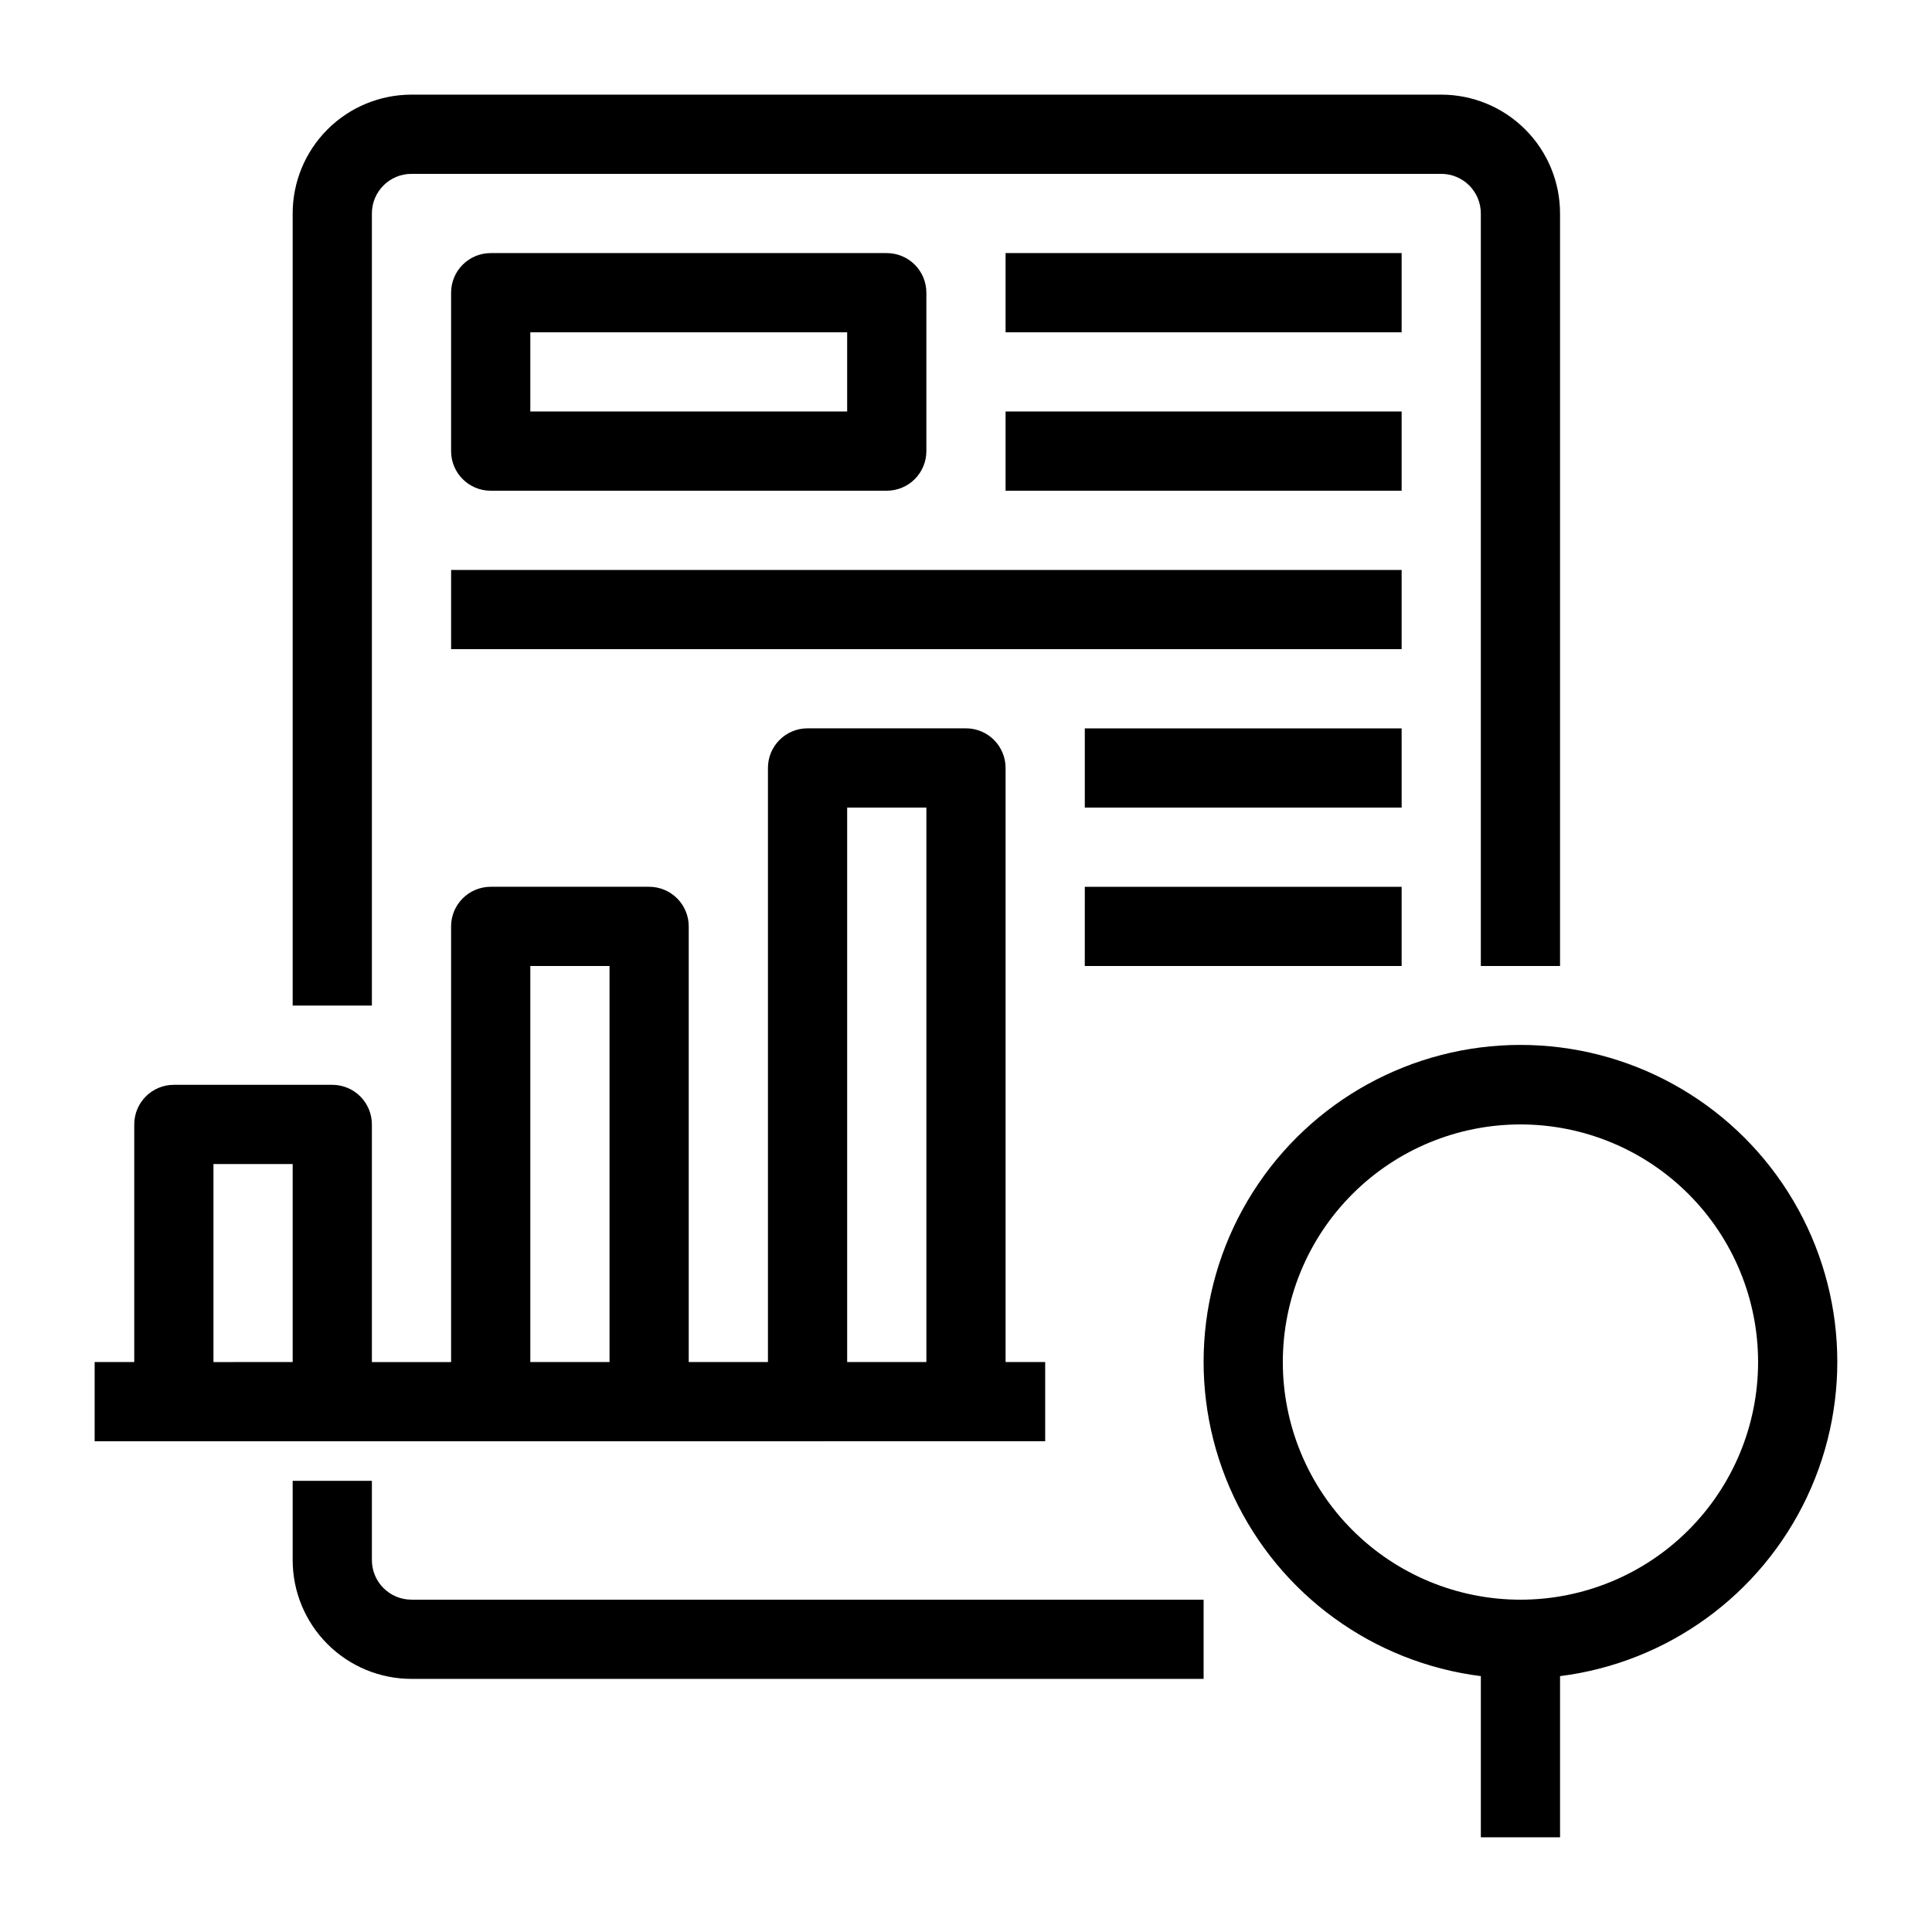
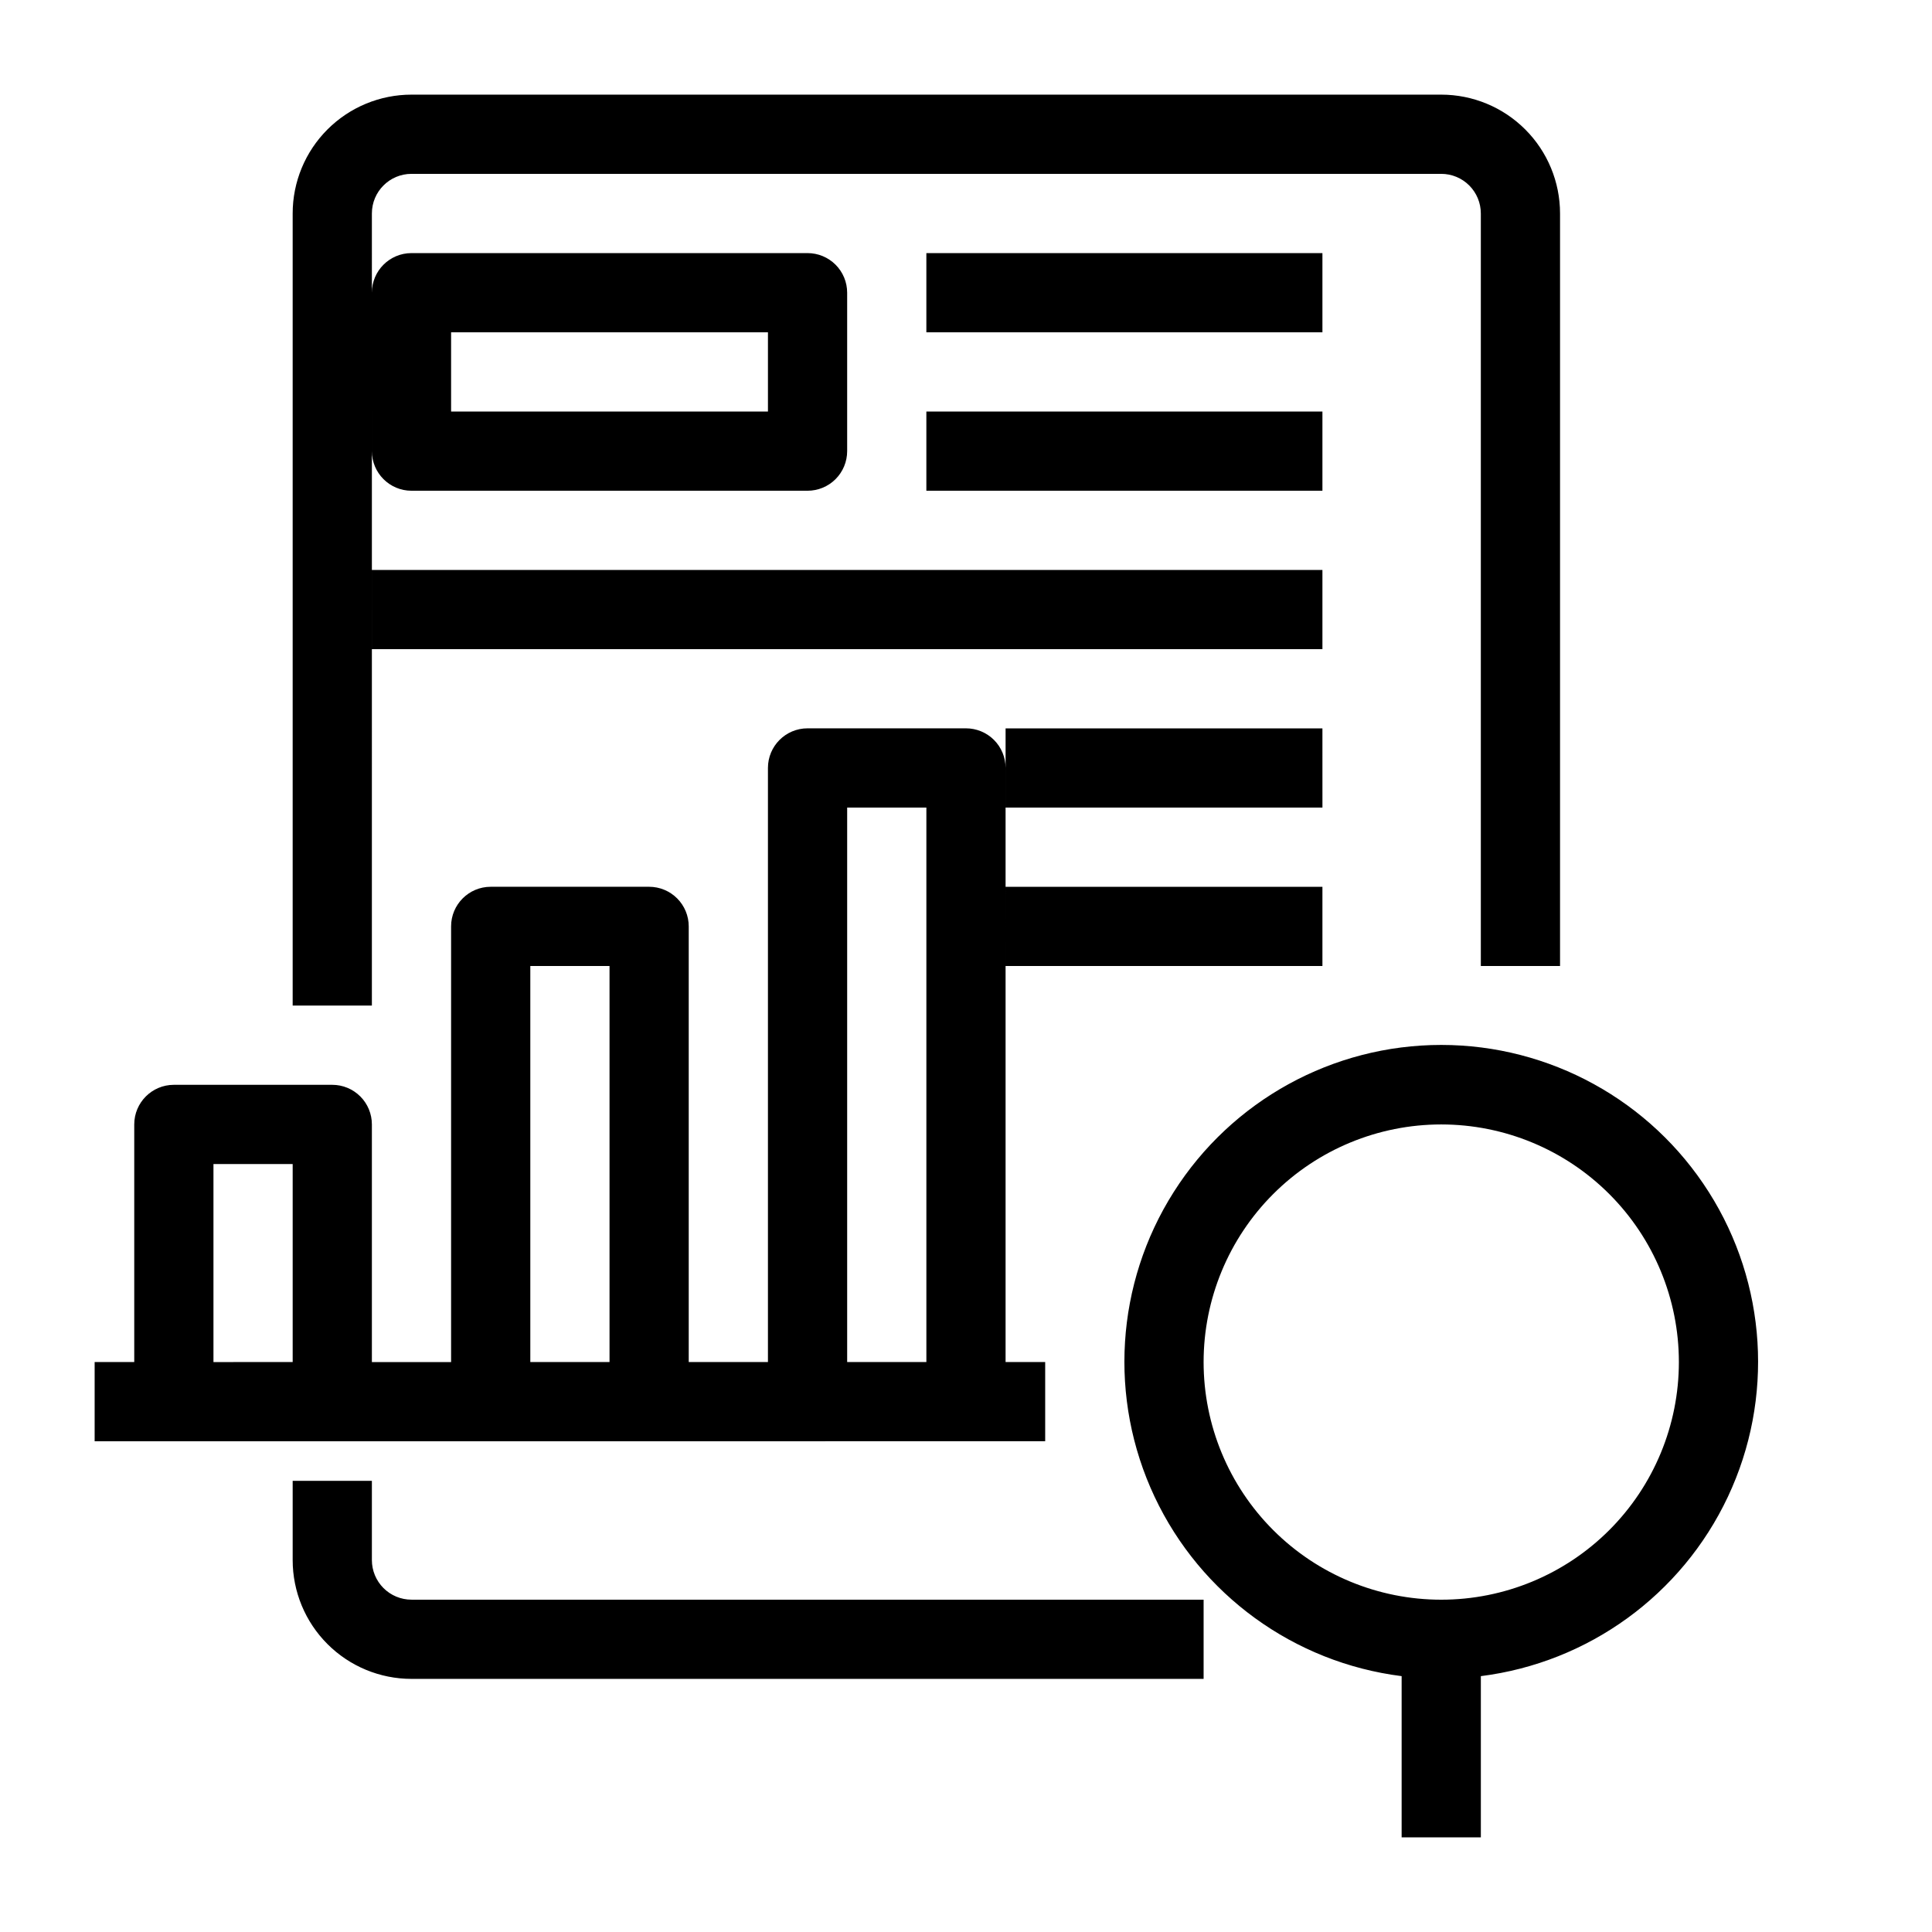
<svg xmlns="http://www.w3.org/2000/svg" fill="#000000" width="800px" height="800px" version="1.1" viewBox="144 144 512 512">
-   <path d="m253.05 567.93h209.92v20.992h-209.92c-8.352 0-16.359-3.316-22.266-9.223-5.906-5.902-9.223-13.914-9.223-22.266v-20.992h20.992v20.992c0 2.785 1.105 5.453 3.074 7.422s4.637 3.074 7.422 3.074zm-10.496-367.36c0-5.797 4.699-10.496 10.496-10.496h272.89c2.785 0 5.457 1.105 7.422 3.074 1.969 1.969 3.074 4.637 3.074 7.422v199.43h20.992v-199.43c0-8.352-3.316-16.359-9.223-22.266-5.902-5.906-13.914-9.223-22.266-9.223h-272.89c-8.352 0-16.359 3.316-22.266 9.223s-9.223 13.914-9.223 22.266v209.92h20.992zm-10.496 325.38h-62.977v-20.992h10.496v-62.973c0-5.797 4.699-10.496 10.496-10.496h41.984c2.785 0 5.453 1.105 7.422 3.074 1.969 1.965 3.074 4.637 3.074 7.422v62.977h20.992v-115.46c0-5.797 4.699-10.496 10.496-10.496h41.984c2.781 0 5.453 1.105 7.422 3.074s3.074 4.637 3.074 7.422v115.45h20.992v-157.44c0-5.797 4.699-10.496 10.496-10.496h41.984c2.781 0 5.453 1.105 7.422 3.074s3.074 4.637 3.074 7.422v157.44h10.496v20.992zm136.45-20.992h20.992v-146.94h-20.992zm-83.969 0h20.992v-104.96h-20.992zm-62.977 0v-52.477h-20.992v52.48zm335.87 83.234v42.719h-20.992v-42.719c-28.523-3.594-53.223-21.531-65.473-47.539-12.246-26.012-10.332-56.48 5.07-80.754 15.398-24.277 42.152-38.984 70.898-38.984 28.75 0 55.5 14.707 70.902 38.984 15.402 24.273 17.316 54.742 5.066 80.754-12.246 26.008-36.949 43.945-65.473 47.539zm52.48-83.234c0-16.699-6.633-32.719-18.445-44.527-11.809-11.812-27.828-18.445-44.531-18.445-16.699 0-32.719 6.633-44.531 18.445-11.809 11.809-18.445 27.828-18.445 44.527 0 16.703 6.637 32.723 18.445 44.531 11.812 11.812 27.832 18.445 44.531 18.445 16.703 0 32.723-6.633 44.531-18.445 11.812-11.809 18.445-27.828 18.445-44.531zm-335.87-230.91c-5.797 0-10.496-4.699-10.496-10.496v-41.984c0-5.797 4.699-10.496 10.496-10.496h104.96c2.781 0 5.453 1.105 7.422 3.074s3.074 4.637 3.074 7.422v41.984c0 2.781-1.105 5.453-3.074 7.422s-4.641 3.074-7.422 3.074zm10.496-20.992h83.969v-20.992h-83.969zm230.91-41.984h-104.96v20.992h104.96zm0 41.984h-104.96v20.992h104.96zm0 83.969h-83.965v20.992h83.969zm-83.969 62.977h83.969v-20.992h-83.965zm83.969-104.96h-251.9v20.992h251.9z" />
+   <path d="m253.05 567.93h209.92v20.992h-209.92c-8.352 0-16.359-3.316-22.266-9.223-5.906-5.902-9.223-13.914-9.223-22.266v-20.992h20.992v20.992c0 2.785 1.105 5.453 3.074 7.422s4.637 3.074 7.422 3.074zm-10.496-367.36c0-5.797 4.699-10.496 10.496-10.496h272.89c2.785 0 5.457 1.105 7.422 3.074 1.969 1.969 3.074 4.637 3.074 7.422v199.43h20.992v-199.43c0-8.352-3.316-16.359-9.223-22.266-5.902-5.906-13.914-9.223-22.266-9.223h-272.89c-8.352 0-16.359 3.316-22.266 9.223s-9.223 13.914-9.223 22.266v209.92h20.992zm-10.496 325.38h-62.977v-20.992h10.496v-62.973c0-5.797 4.699-10.496 10.496-10.496h41.984c2.785 0 5.453 1.105 7.422 3.074 1.969 1.965 3.074 4.637 3.074 7.422v62.977h20.992v-115.46c0-5.797 4.699-10.496 10.496-10.496h41.984c2.781 0 5.453 1.105 7.422 3.074s3.074 4.637 3.074 7.422v115.45h20.992v-157.44c0-5.797 4.699-10.496 10.496-10.496h41.984c2.781 0 5.453 1.105 7.422 3.074s3.074 4.637 3.074 7.422v157.44h10.496v20.992zm136.45-20.992h20.992v-146.94h-20.992zm-83.969 0h20.992v-104.96h-20.992zm-62.977 0v-52.477h-20.992v52.48m335.87 83.234v42.719h-20.992v-42.719c-28.523-3.594-53.223-21.531-65.473-47.539-12.246-26.012-10.332-56.48 5.07-80.754 15.398-24.277 42.152-38.984 70.898-38.984 28.75 0 55.5 14.707 70.902 38.984 15.402 24.273 17.316 54.742 5.066 80.754-12.246 26.008-36.949 43.945-65.473 47.539zm52.48-83.234c0-16.699-6.633-32.719-18.445-44.527-11.809-11.812-27.828-18.445-44.531-18.445-16.699 0-32.719 6.633-44.531 18.445-11.809 11.809-18.445 27.828-18.445 44.527 0 16.703 6.637 32.723 18.445 44.531 11.812 11.812 27.832 18.445 44.531 18.445 16.703 0 32.723-6.633 44.531-18.445 11.812-11.809 18.445-27.828 18.445-44.531zm-335.87-230.91c-5.797 0-10.496-4.699-10.496-10.496v-41.984c0-5.797 4.699-10.496 10.496-10.496h104.96c2.781 0 5.453 1.105 7.422 3.074s3.074 4.637 3.074 7.422v41.984c0 2.781-1.105 5.453-3.074 7.422s-4.641 3.074-7.422 3.074zm10.496-20.992h83.969v-20.992h-83.969zm230.91-41.984h-104.96v20.992h104.96zm0 41.984h-104.96v20.992h104.96zm0 83.969h-83.965v20.992h83.969zm-83.969 62.977h83.969v-20.992h-83.965zm83.969-104.96h-251.9v20.992h251.9z" />
</svg>